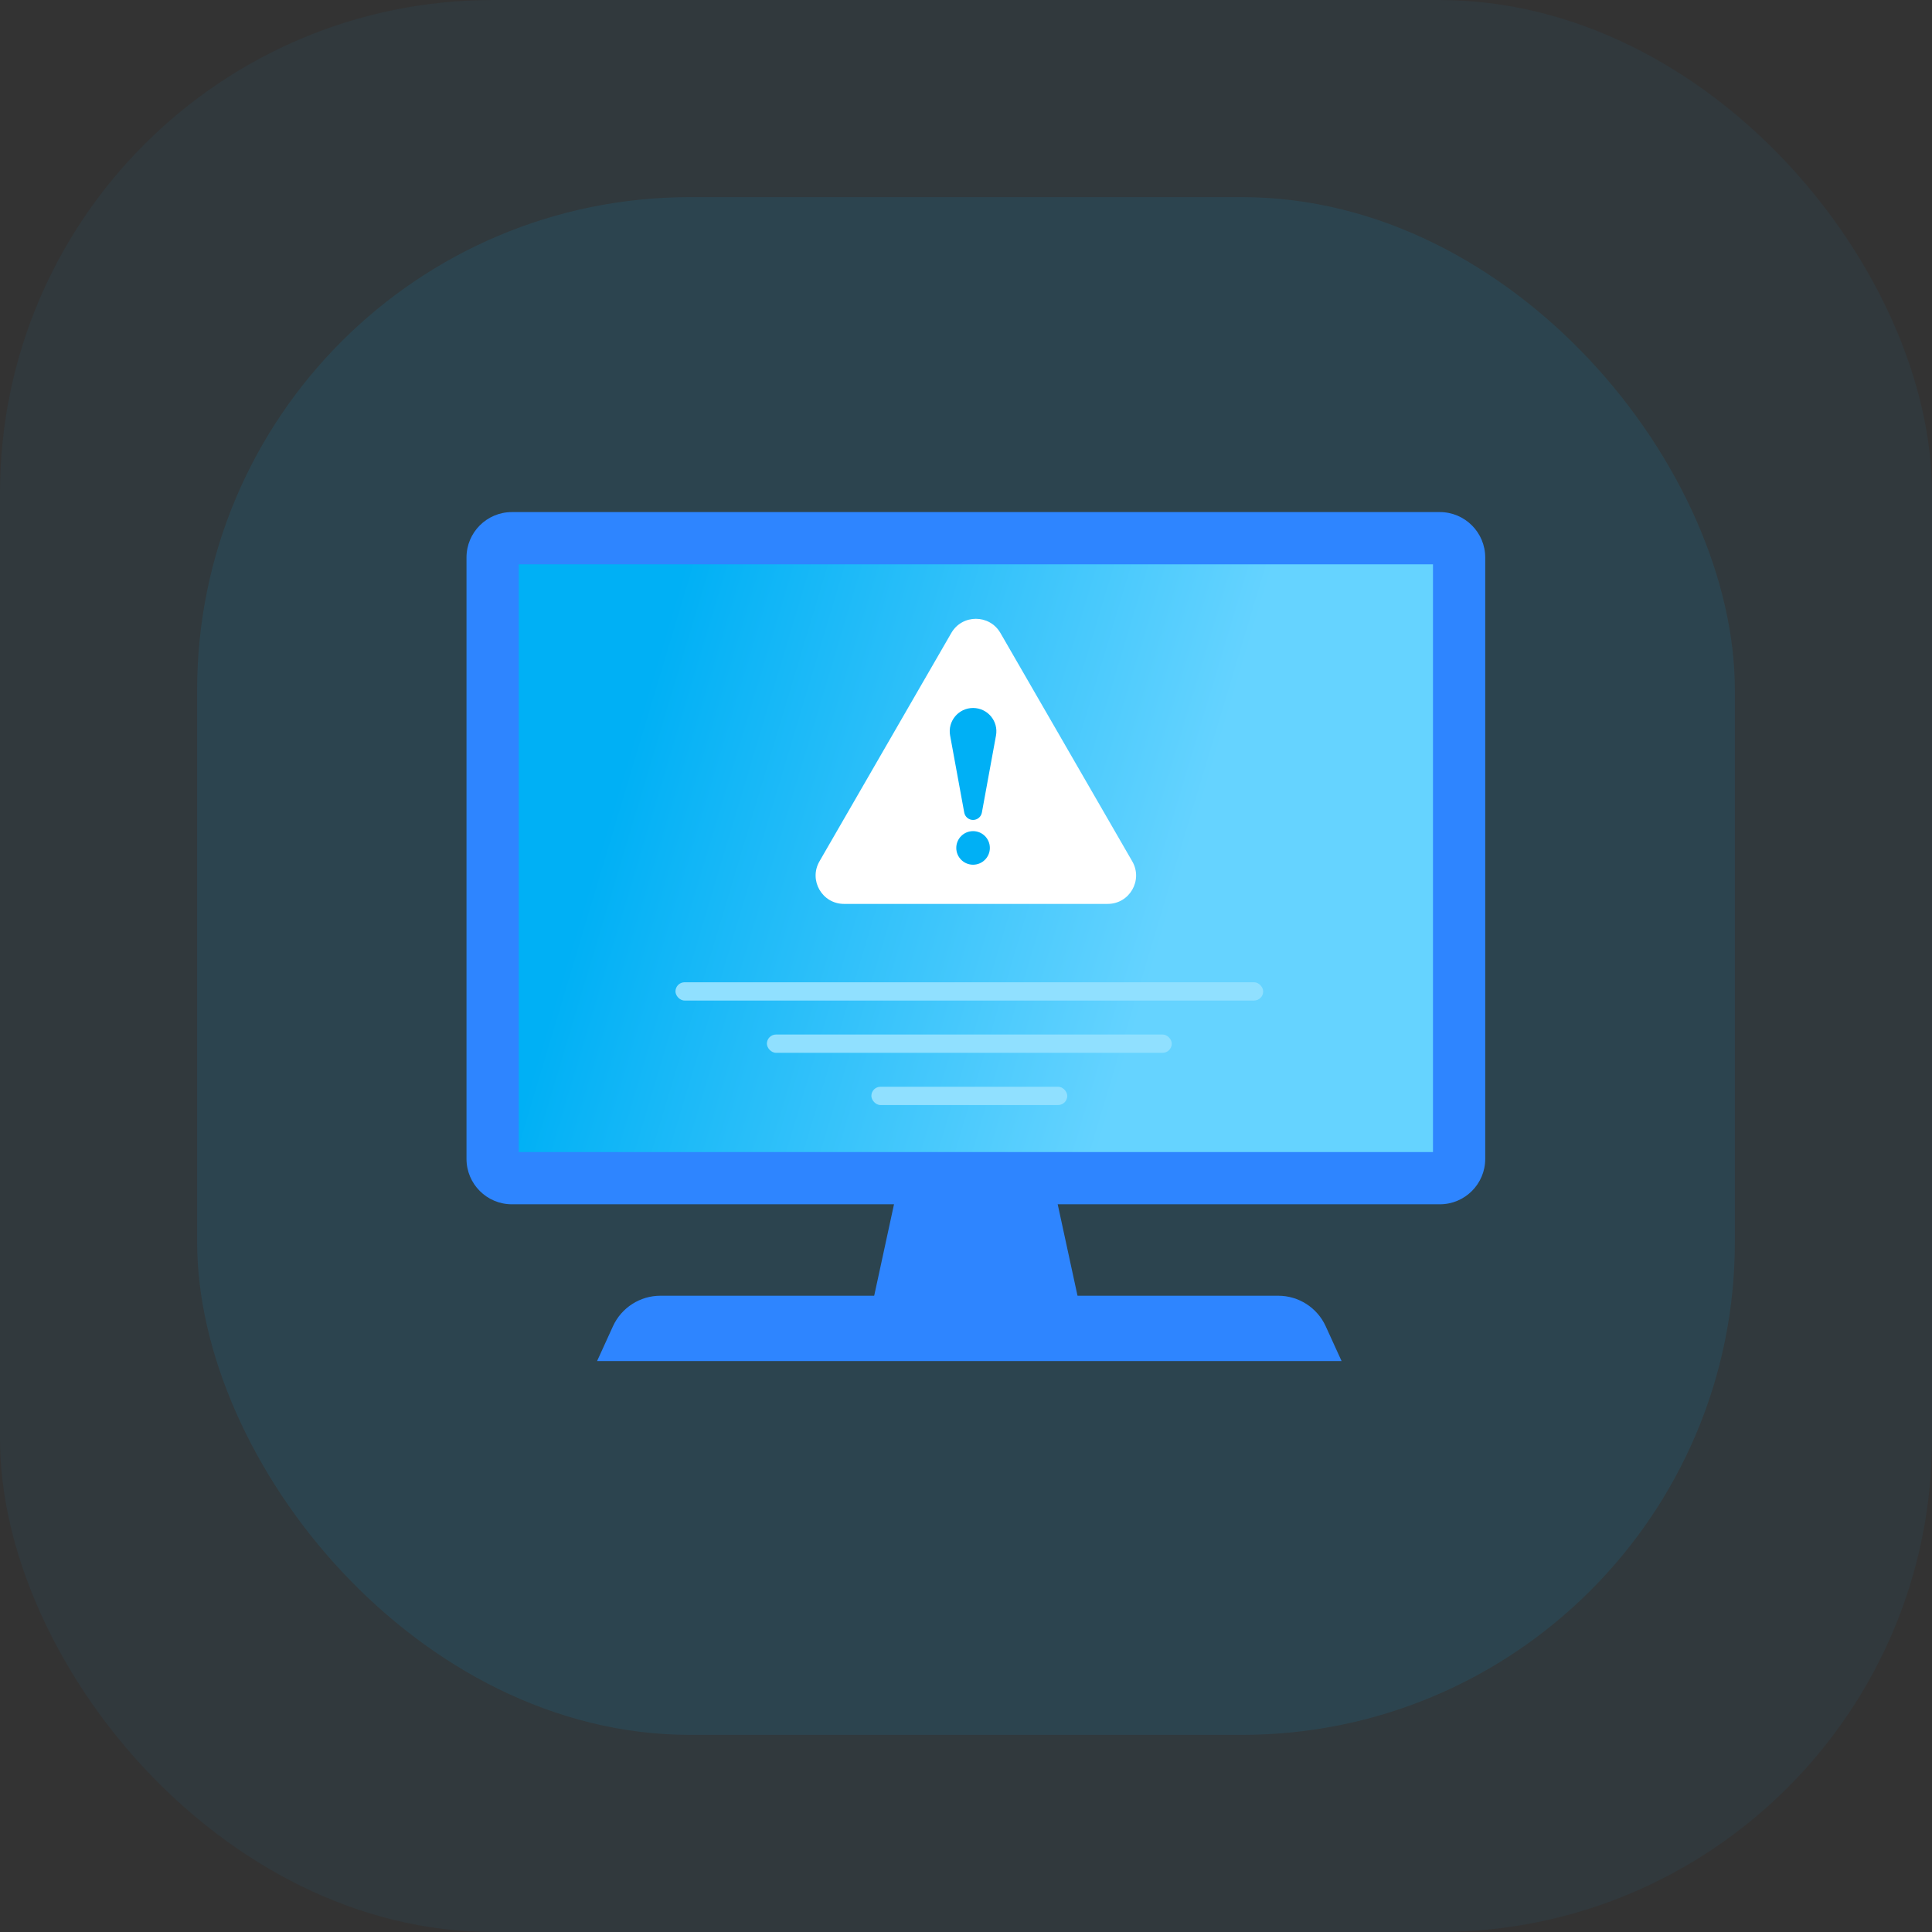
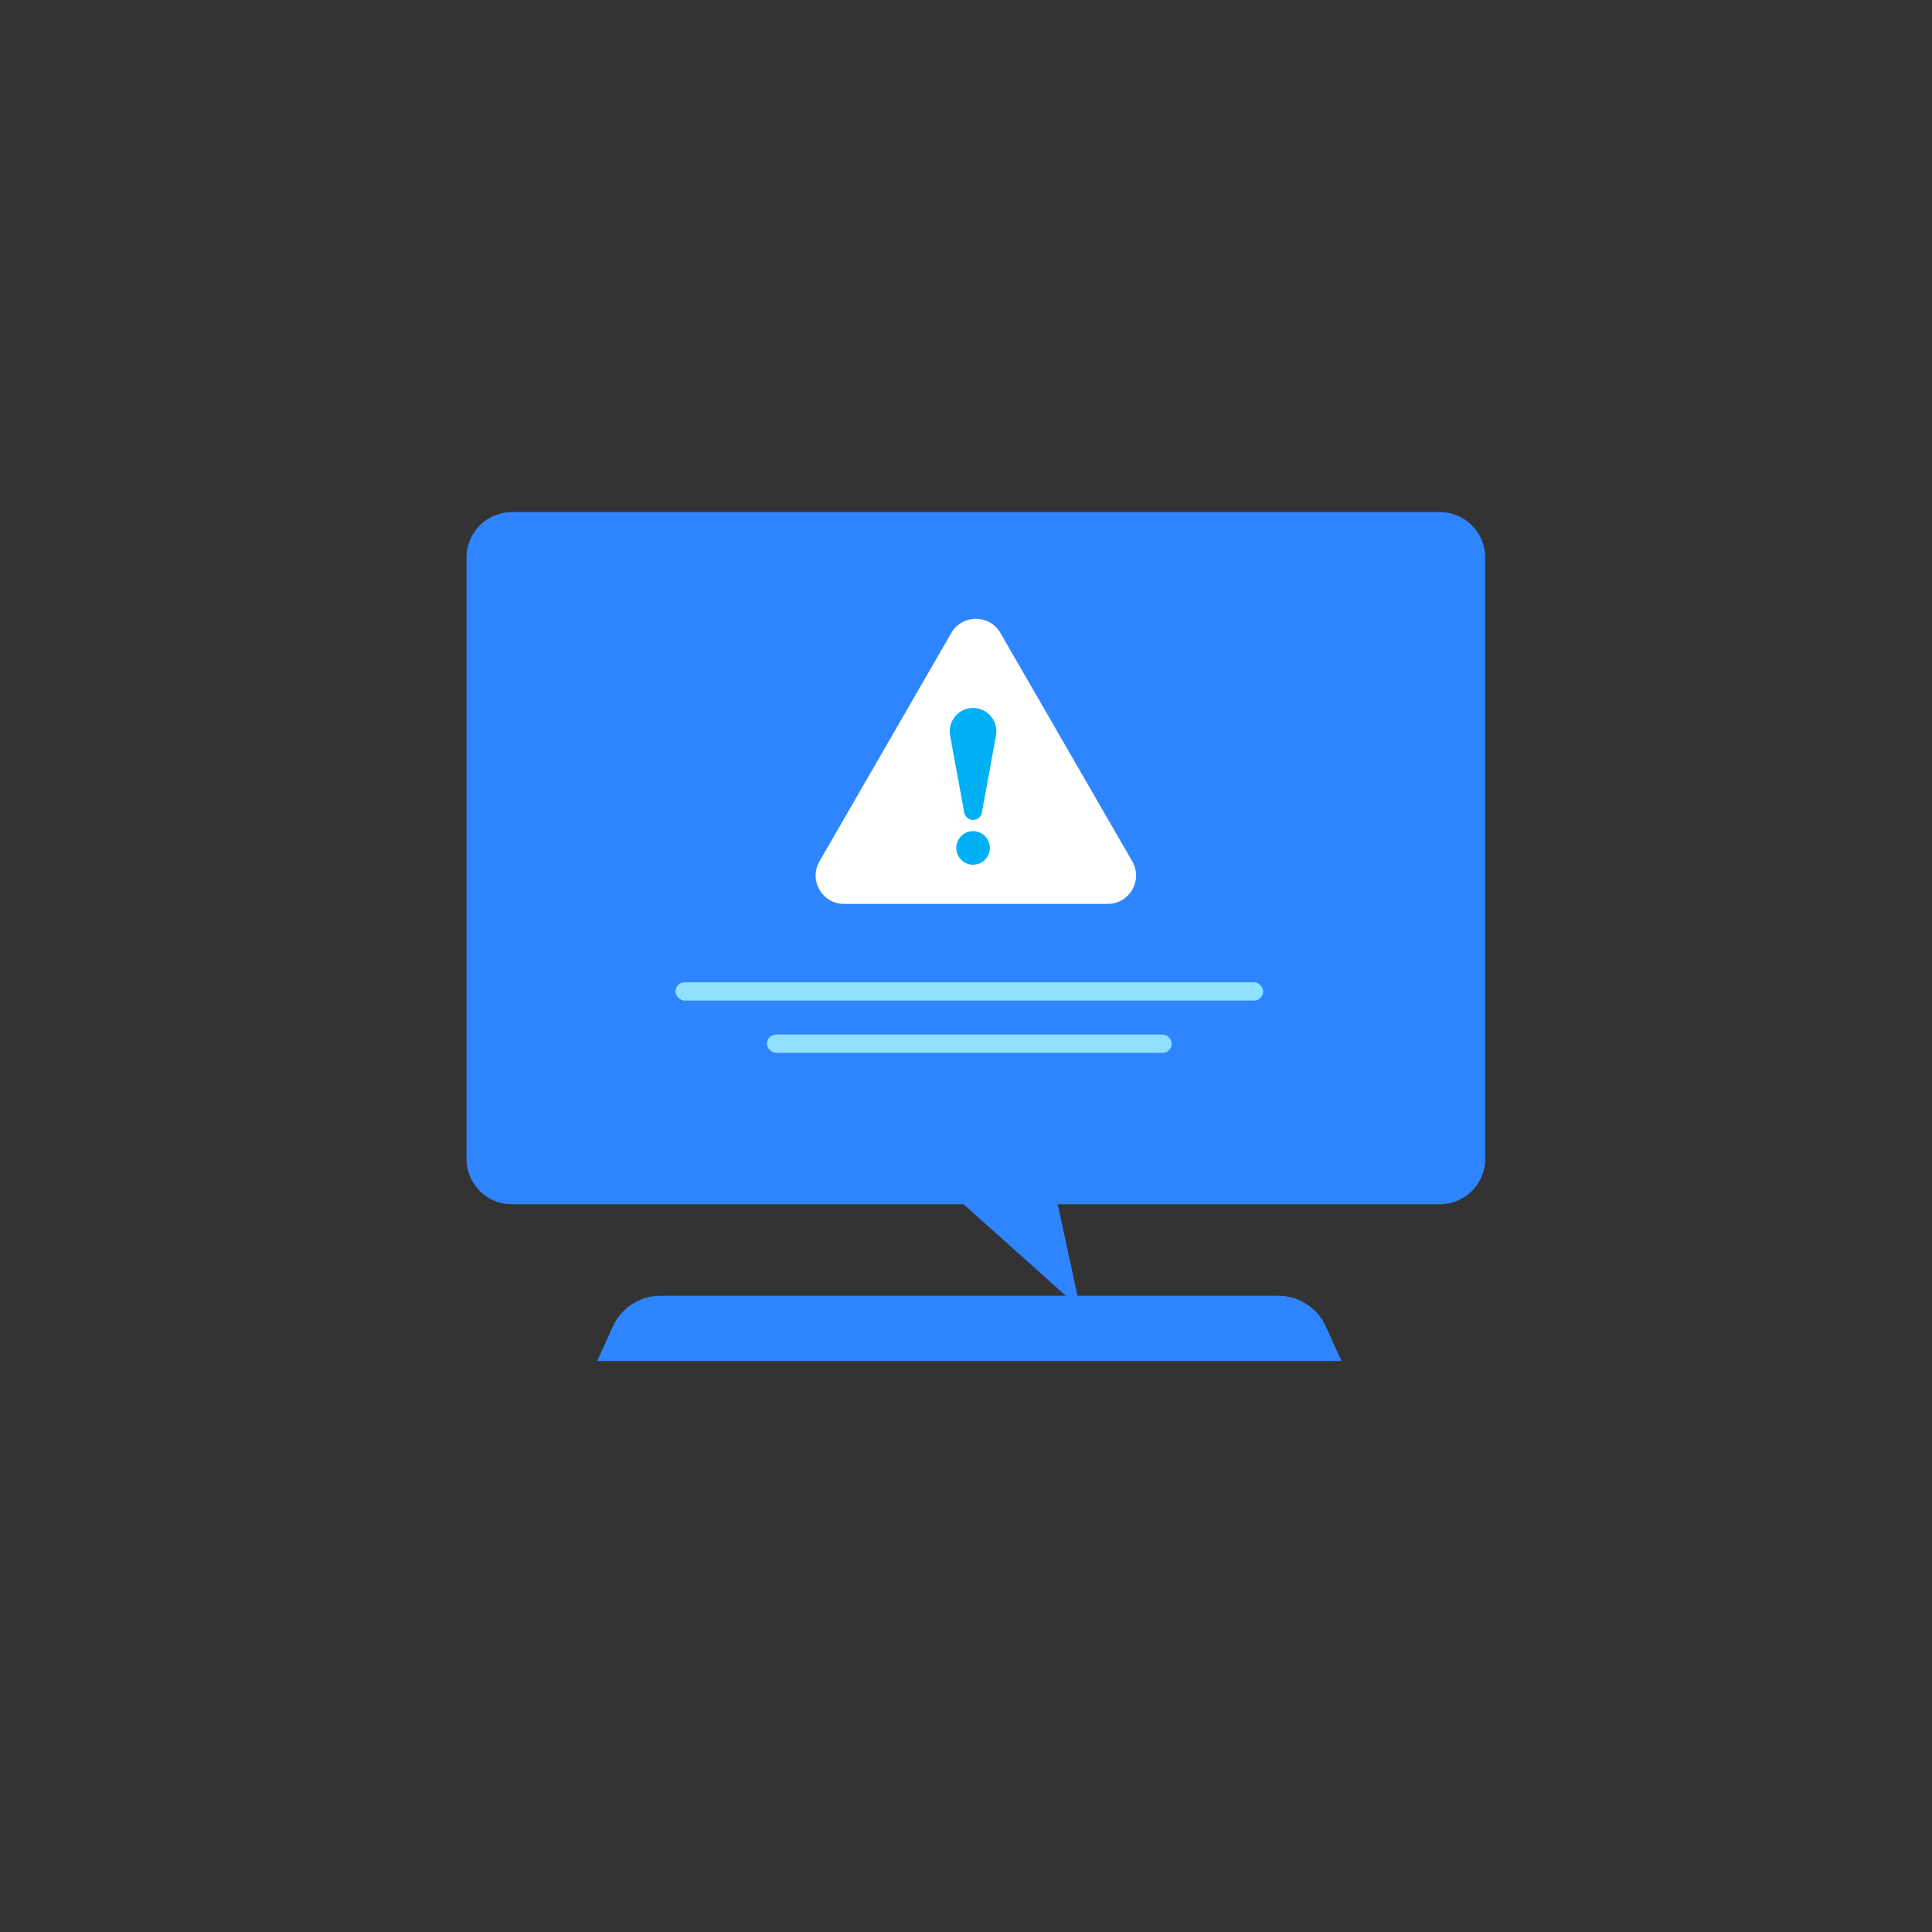
<svg xmlns="http://www.w3.org/2000/svg" width="120" height="120" viewBox="0 0 120 120" fill="none">
  <rect x="0" y="0" width="120" height="120" fill="#333333" stroke="none" />
-   <rect opacity="0.05" width="120" height="120" rx="30.612" fill="#00B0F5" />
-   <rect opacity="0.1" x="12.245" y="12.245" width="95.51" height="95.51" rx="30.612" fill="#00B0F5" />
  <g clip-path="url(#clip0_110_18376)">
    <path d="M38.071 82.378C38.598 81.222 39.752 80.48 41.023 80.48H79.39C80.662 80.48 81.816 81.222 82.343 82.378L83.327 84.536H37.087L38.071 82.378Z" fill="#2E85FF" />
-     <path d="M56.231 71.556H64.993L67.102 81.291H54.122L56.231 71.556Z" fill="#2E85FF" />
+     <path d="M56.231 71.556H64.993L67.102 81.291L56.231 71.556Z" fill="#2E85FF" />
    <path d="M28.975 34.628C28.975 33.07 30.238 31.806 31.796 31.806H89.428C90.987 31.806 92.25 33.07 92.25 34.628V71.98C92.25 73.538 90.987 74.801 89.428 74.801H31.796C30.238 74.801 28.975 73.538 28.975 71.98V34.628Z" fill="#2E85FF" />
-     <path d="M32.22 35.051H89.005V71.556H32.22V35.051Z" fill="url(#paint0_linear_110_18376)" />
    <rect x="41.954" y="61.01" width="36.505" height="1.136" rx="0.568" fill="#90E0FF" />
    <rect x="47.633" y="64.256" width="25.148" height="1.136" rx="0.568" fill="#90E0FF" />
-     <rect x="54.122" y="67.5" width="12.168" height="1.136" rx="0.568" fill="#90E0FF" />
    <path d="M59.087 39.316C59.765 38.142 61.46 38.142 62.138 39.316L70.327 53.5C71.005 54.675 70.158 56.143 68.801 56.143H52.423C51.067 56.143 50.219 54.675 50.898 53.5L59.087 39.316Z" fill="white" />
    <path fill-rule="evenodd" clip-rule="evenodd" d="M60.438 43.974C59.534 43.974 58.85 44.794 59.013 45.684L59.891 50.472C59.94 50.736 60.17 50.928 60.438 50.928C60.707 50.928 60.937 50.736 60.986 50.472L61.863 45.684C62.026 44.794 61.343 43.974 60.438 43.974ZM61.482 52.666C61.482 52.09 61.015 51.623 60.439 51.623C59.863 51.623 59.396 52.09 59.396 52.666C59.396 53.242 59.863 53.709 60.439 53.709C61.015 53.709 61.482 53.242 61.482 52.666Z" fill="#00B0F5" />
  </g>
  <defs>
    <linearGradient id="paint0_linear_110_18376" x1="31.126" y1="73.049" x2="74.824" y2="86.17" gradientUnits="userSpaceOnUse">
      <stop stop-color="#00B0F5" />
      <stop offset="0.769" stop-color="#65D3FF" />
    </linearGradient>
    <clipPath id="clip0_110_18376">
      <rect width="64.898" height="64.898" fill="white" transform="translate(28.163 26.939)" />
    </clipPath>
  </defs>
</svg>